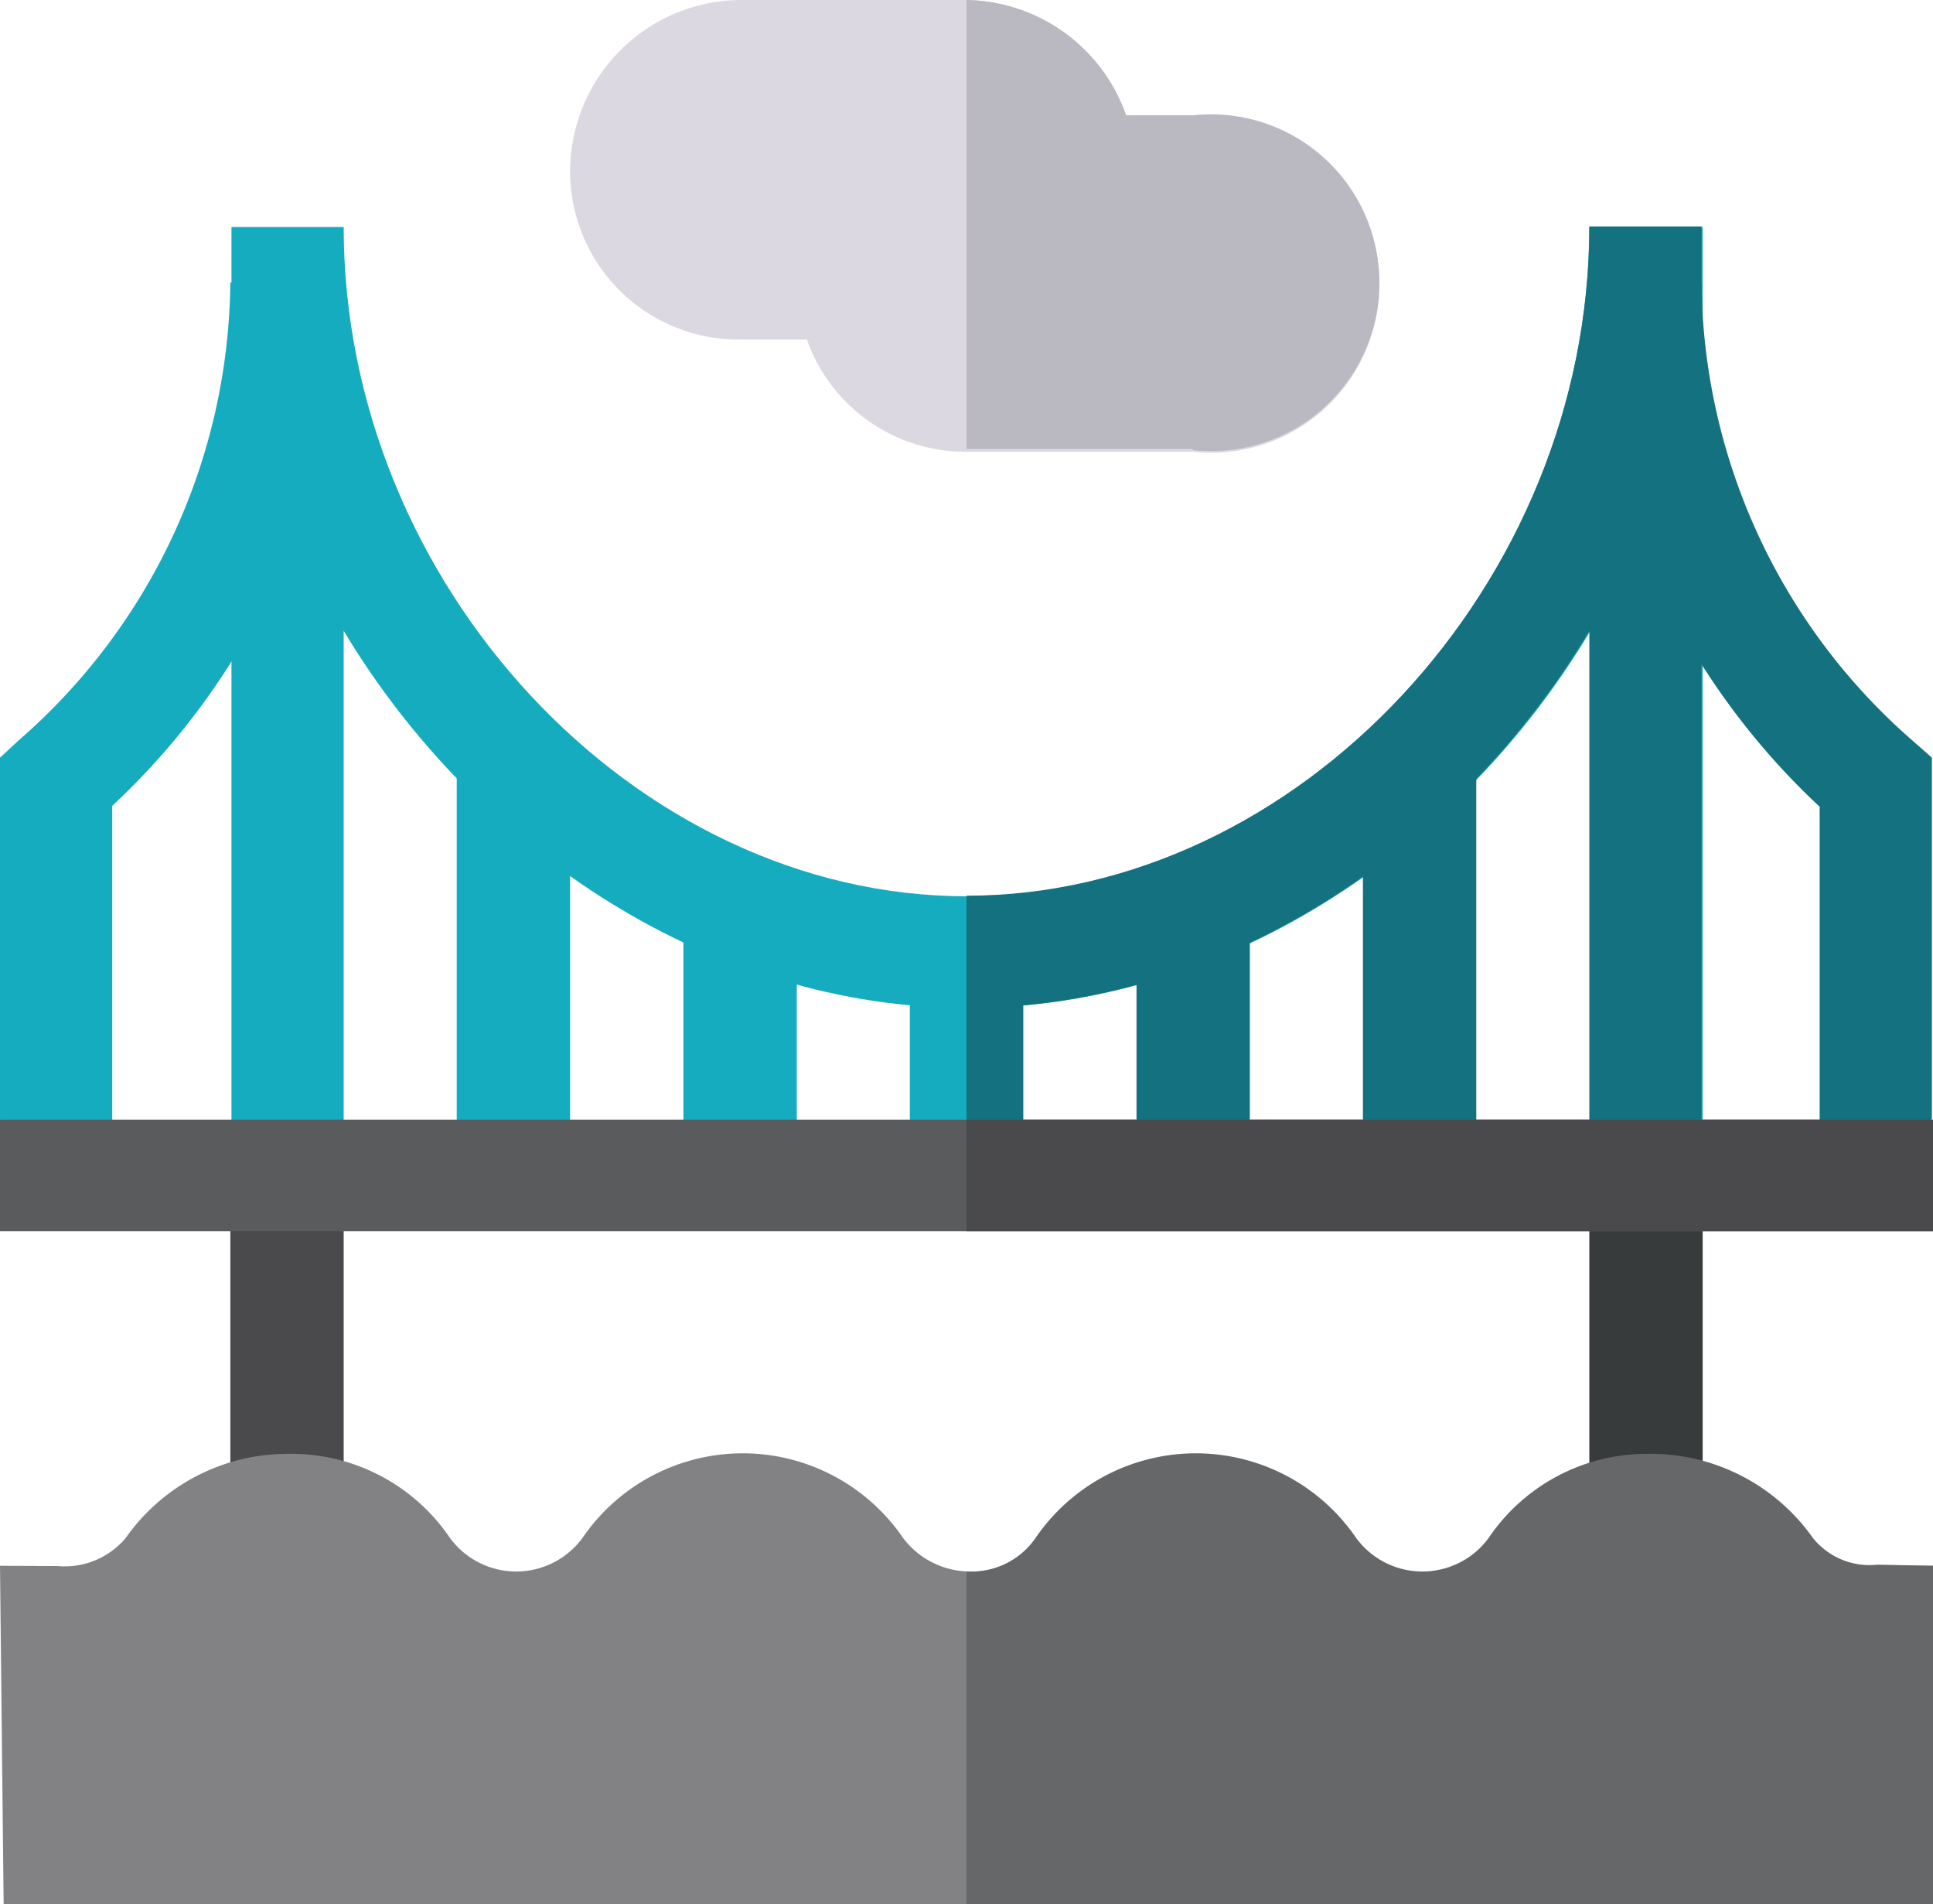
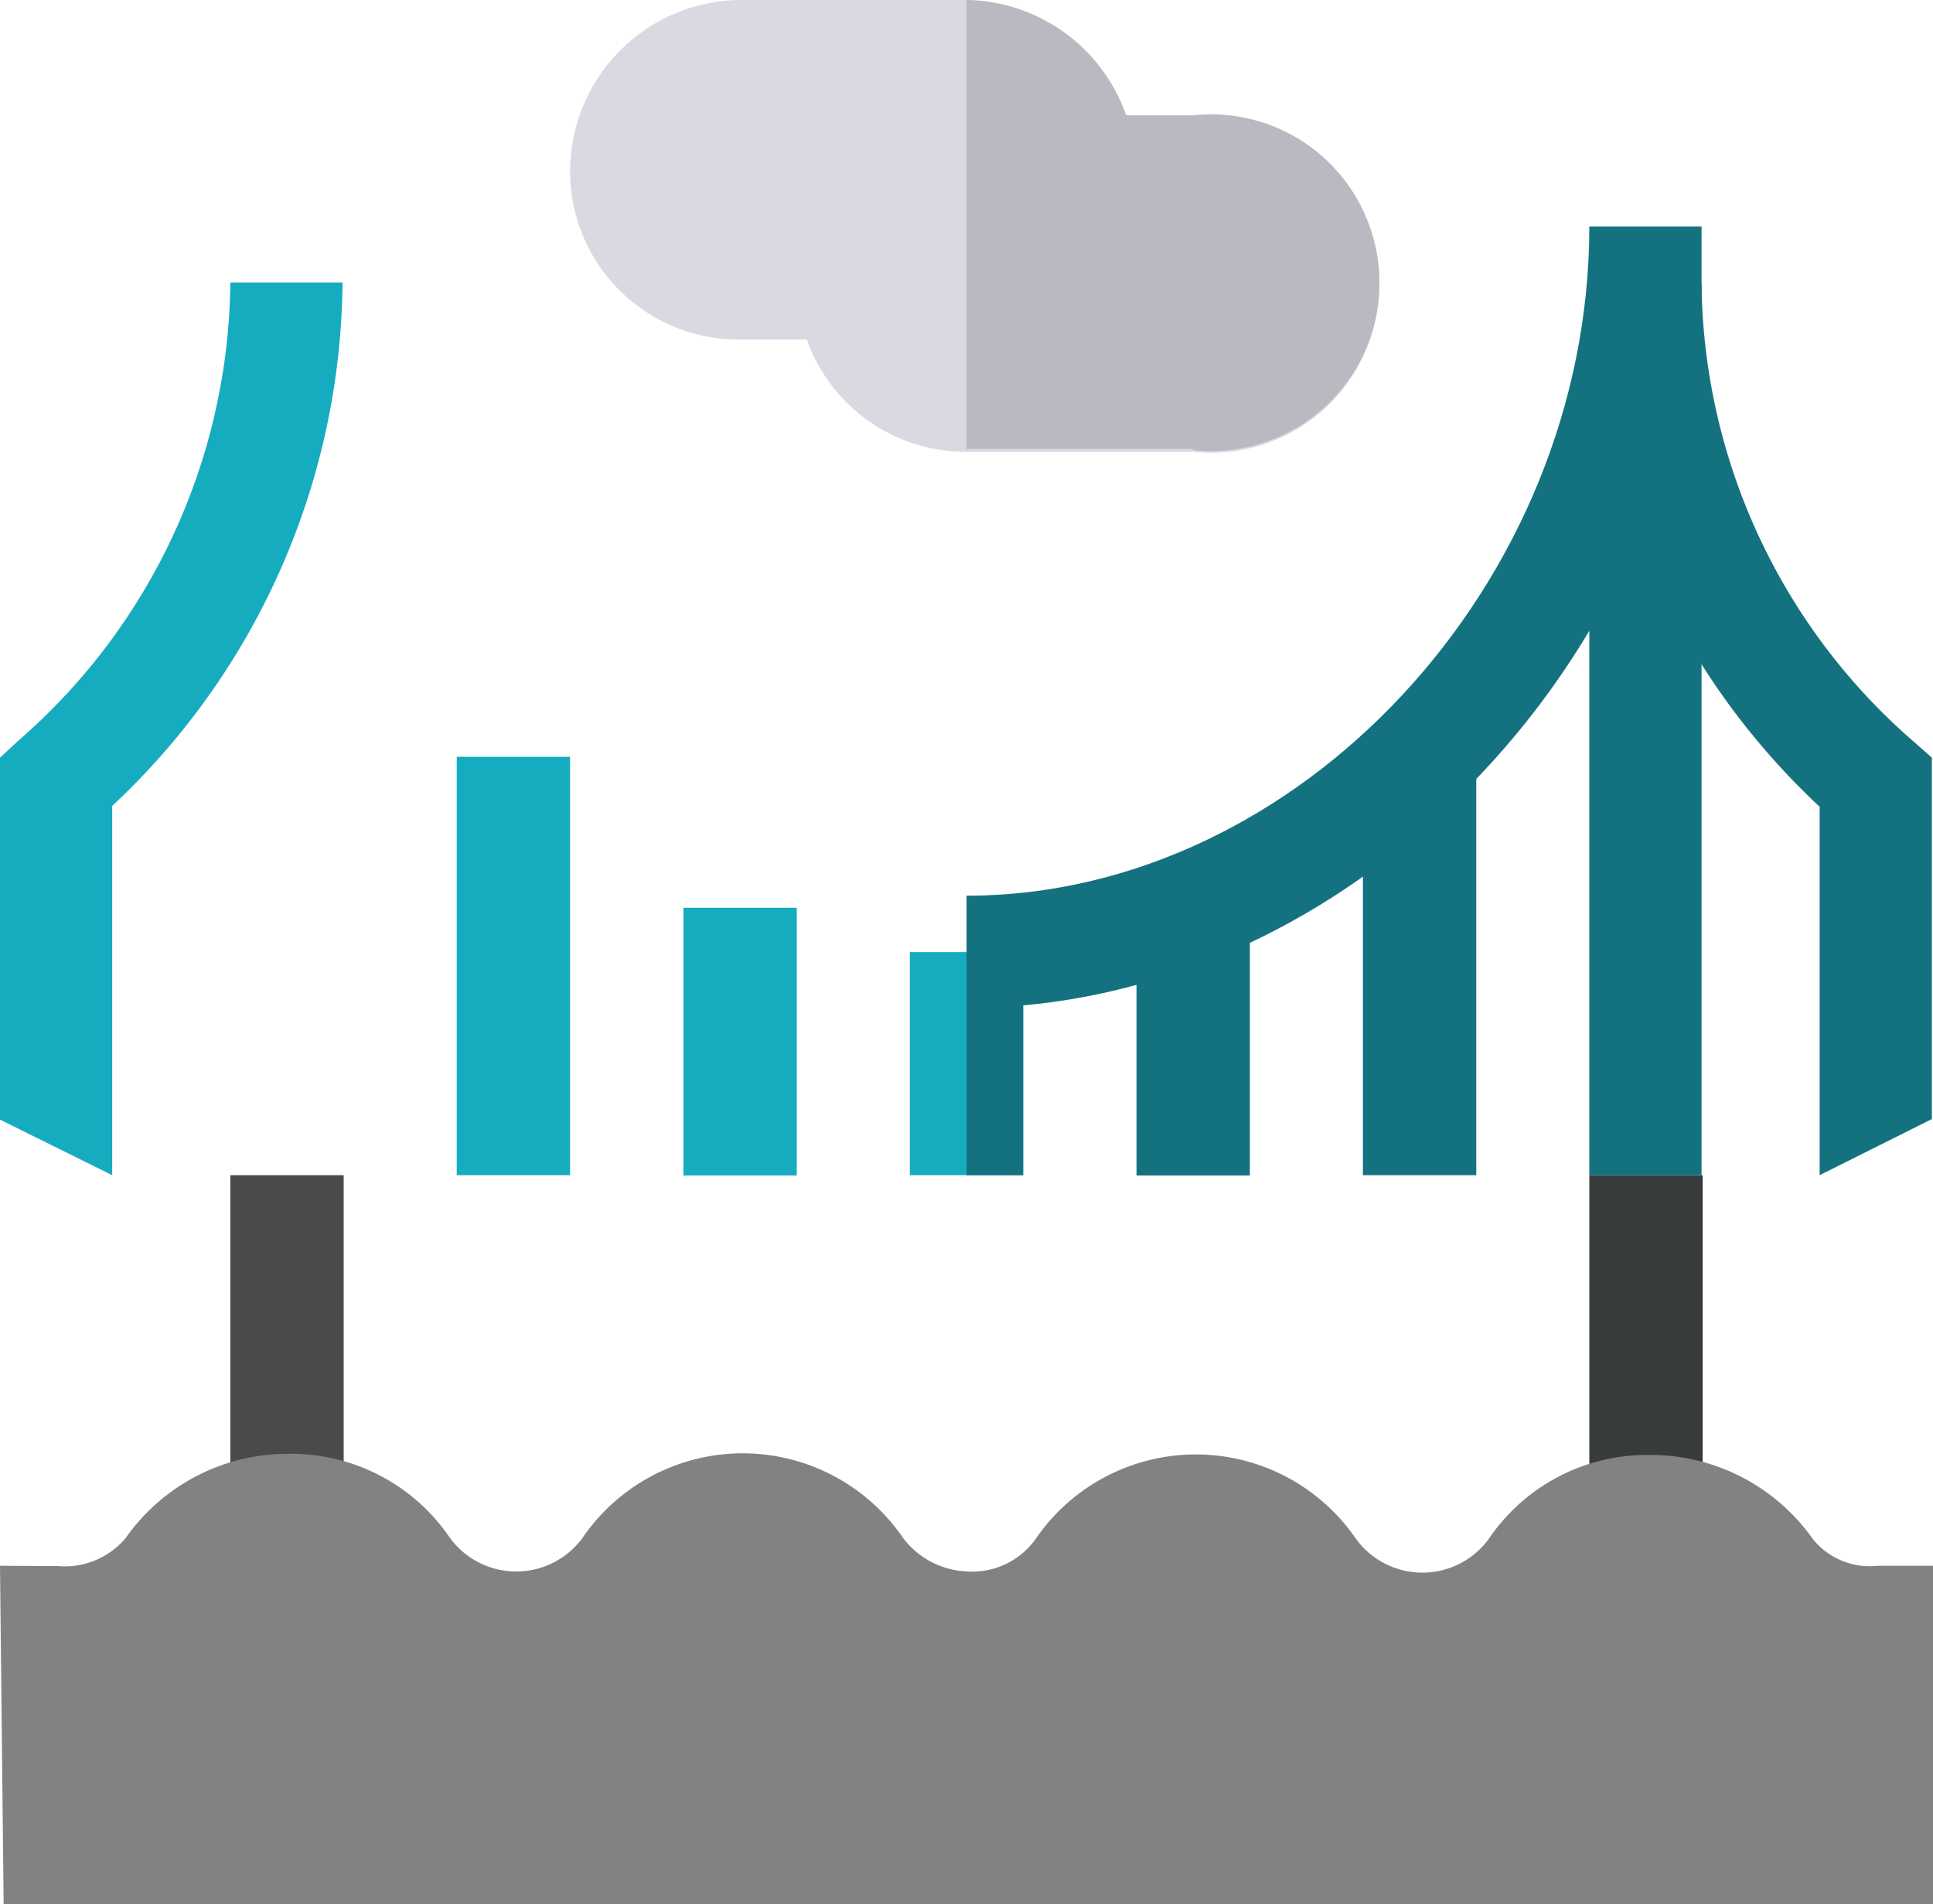
<svg xmlns="http://www.w3.org/2000/svg" viewBox="0 0 68.9 67.86">
  <defs>
    <style>.cls-1{fill:#4a4a4d;}.cls-2{fill:#383b3b;}.cls-3{fill:#16acc0;}.cls-4{fill:#dcd8e2;}.cls-5{fill:#828284;}.cls-6{fill:#bab8c0;}.cls-7{fill:#666769;}.cls-8{fill:#147280;}.cls-9{fill:#595b5d;}</style>
  </defs>
  <g id="Layer_2" data-name="Layer 2">
    <g id="_24_Grid_Col" data-name="24 Grid Col">
      <rect class="cls-1" x="8.21" y="41.88" width="4.04" height="11.93" />
      <rect class="cls-2" x="56.65" y="41.88" width="4.04" height="11.93" />
      <rect class="cls-3" x="32.43" y="33.93" width="4.04" height="7.95" />
      <rect class="cls-3" x="16.28" y="26.97" width="4.04" height="14.91" />
      <rect class="cls-3" x="24.36" y="32.35" width="4.04" height="9.54" />
      <path class="cls-3" d="M4,41.88V28.72a25.82,25.82,0,0,0,8.21-18.65h-4A21.89,21.89,0,0,1,.67,26.38L0,27V39.9Z" />
      <path class="cls-4" d="M42.52,4.11H40.14A6.14,6.14,0,0,0,34.45,0H26.38a6.12,6.12,0,0,0-6.06,6.1,6,6,0,0,0,6.06,6h2.38a6,6,0,0,0,5.69,4h8.07a6,6,0,1,0,0-11.93" />
      <path class="cls-5" d="M66.92,55.8a2.6,2.6,0,0,1-2.3-.95,7.08,7.08,0,0,0-5.87-3,6.81,6.81,0,0,0-5.69,3,2.93,2.93,0,0,1-4.72,0,6.92,6.92,0,0,0-11.43,0A2.77,2.77,0,0,1,34.45,56a3,3,0,0,1-2.26-1.19,6.92,6.92,0,0,0-11.43,0,2.93,2.93,0,0,1-4.72,0,6.83,6.83,0,0,0-5.73-3,7.06,7.06,0,0,0-5.83,3,2.84,2.84,0,0,1-2.42,1L0,55.8.13,67.86H68.9V55.8Z" />
      <path class="cls-6" d="M42.52,16H34.45V0a6.14,6.14,0,0,1,5.69,4.11h2.38a6,6,0,1,1,0,11.93" />
-       <path class="cls-7" d="M68.9,55.8V67.86H34.45V56a2.77,2.77,0,0,0,2.46-1.19,6.92,6.92,0,0,1,11.43,0,2.93,2.93,0,0,0,4.72,0,6.81,6.81,0,0,1,5.69-3,7.08,7.08,0,0,1,5.87,3,2.59,2.59,0,0,0,2.3.95Z" />
-       <path class="cls-3" d="M60.69,8.09V41.88h-4V22.48c-4.72,7.91-13.12,13.44-22.2,13.44S17,30.39,12.25,22.48v19.4h-4V8.09h4c0,12.72,10.37,23.85,22.2,23.85s22.2-11.13,22.2-23.85Z" />
      <rect class="cls-8" x="34.45" y="33.93" width="2.02" height="7.95" />
      <rect class="cls-8" x="40.51" y="32.35" width="4.04" height="9.54" />
      <rect class="cls-8" x="48.58" y="26.97" width="4.04" height="14.91" />
      <path class="cls-8" d="M64.86,41.88l4-2V27l-.67-.59a21.89,21.89,0,0,1-7.54-16.31h-4a25.82,25.82,0,0,0,8.21,18.65Z" />
      <path class="cls-8" d="M34.45,35.92v-4c11.83,0,22.2-11.13,22.2-23.85h4V41.88h-4V22.48c-4.72,7.91-13.12,13.44-22.2,13.44" />
-       <rect class="cls-9" y="39.9" width="68.9" height="3.98" />
-       <rect class="cls-1" x="34.45" y="39.9" width="34.45" height="3.98" />
    </g>
  </g>
</svg>